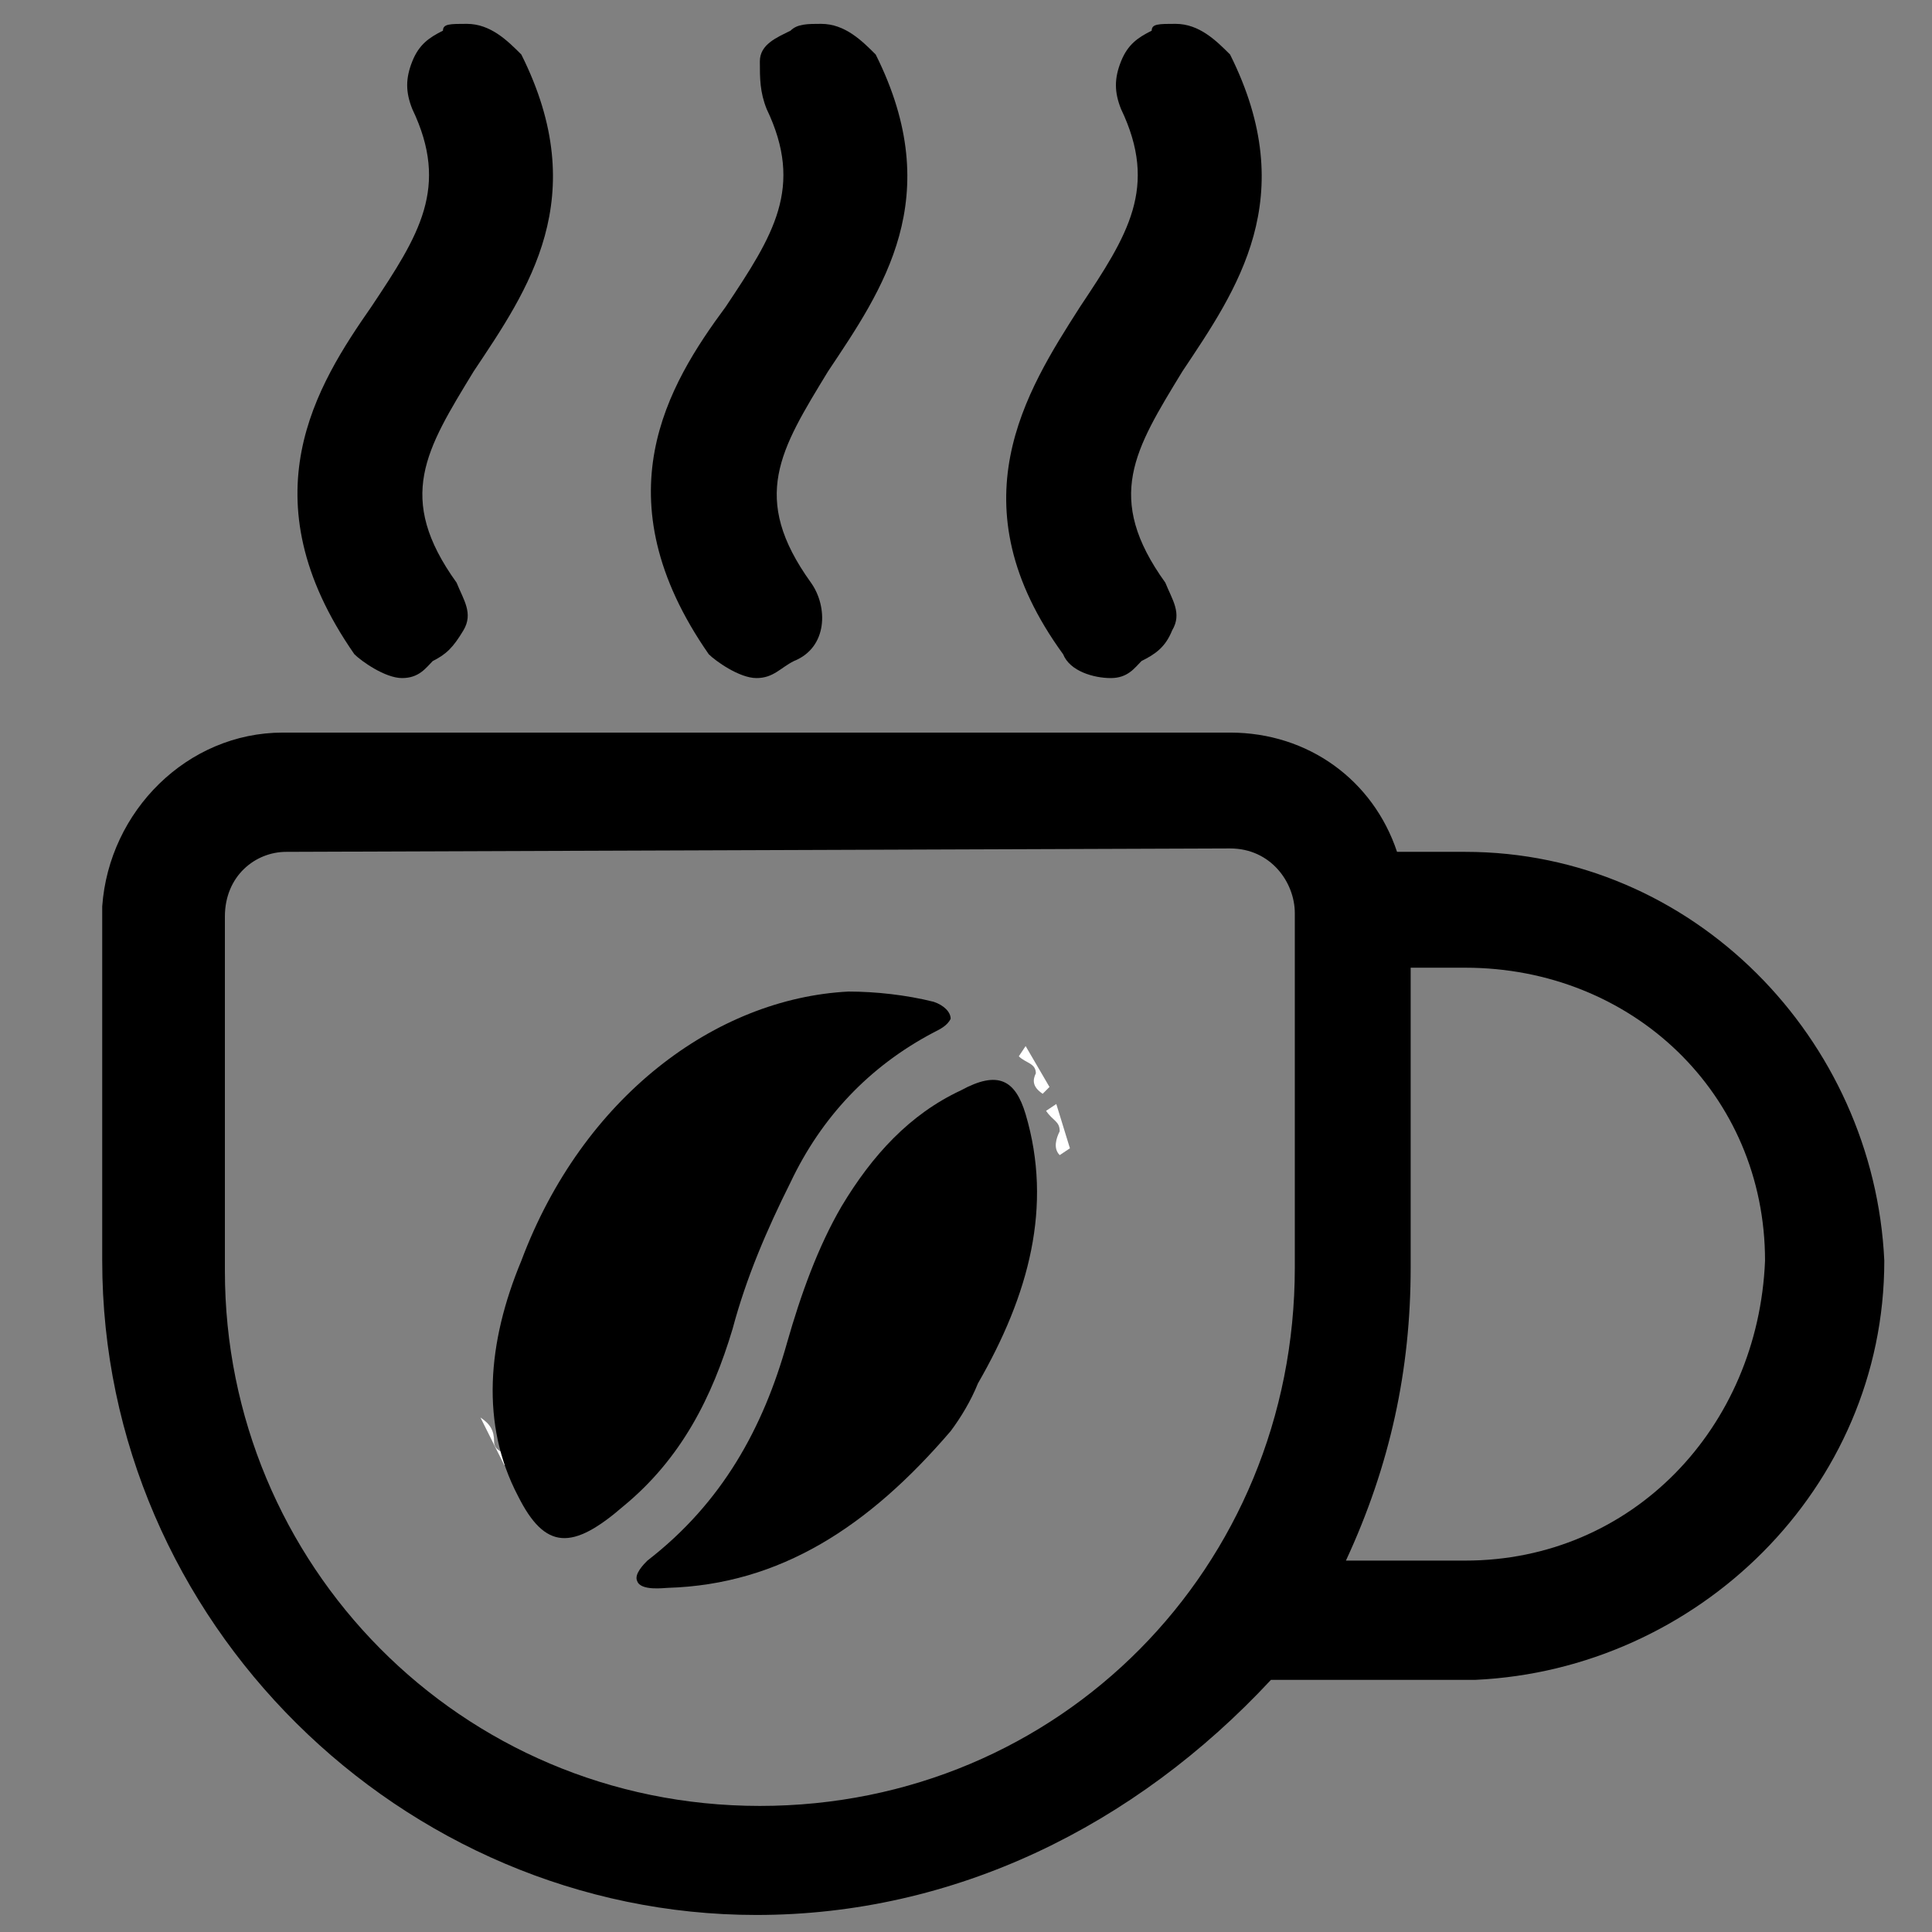
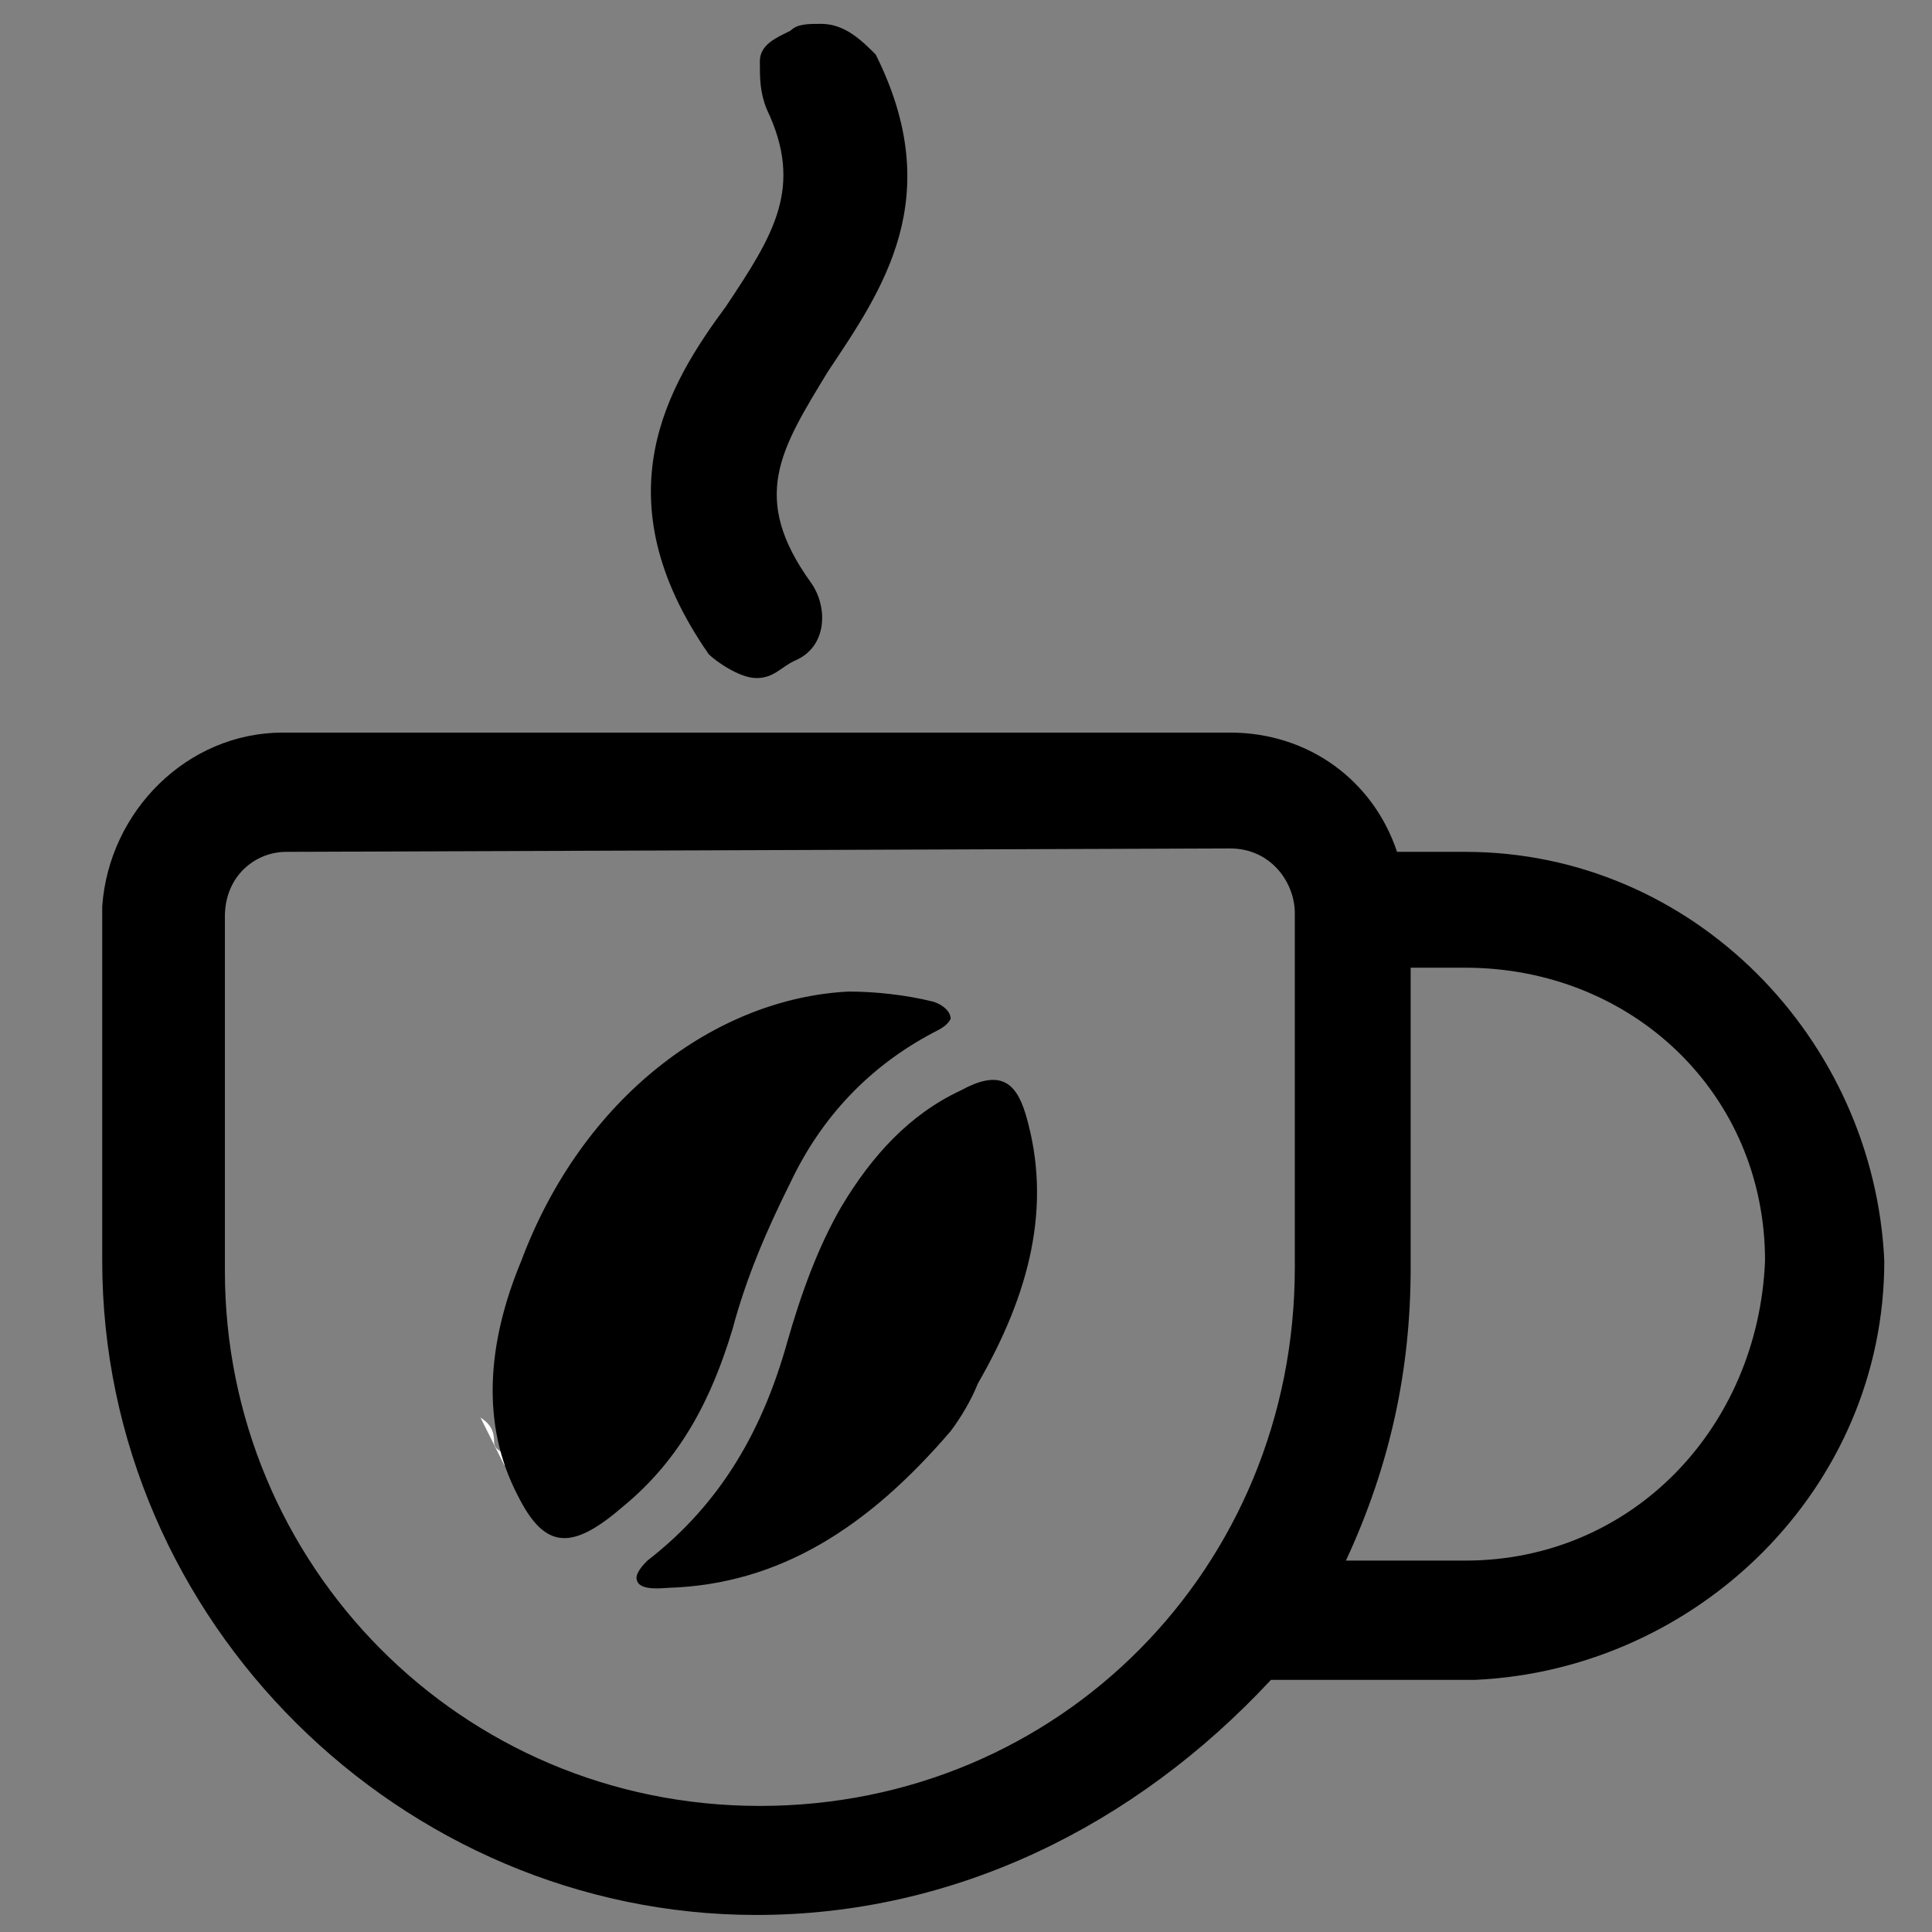
<svg xmlns="http://www.w3.org/2000/svg" version="1.1" id="Regular" x="0px" y="0px" viewBox="0 0 56.7 56.7" style="enable-background:new 0 0 56.7 56.7;" xml:space="preserve">
  <rect x="0" y="0" width="56.7" height="56.7" fill="#808080" stroke="none" />
  <style type="text/css">
	.st0{fill:#FFFFFF;}
</style>
  <g>
    <path d="M22.2,56.2C11.8,56.2,3,47.6,3,37V26.6c0.2-2.8,2.5-5.1,5.3-5.1h27.8c2.3,0,4.2,1.4,4.9,3.5H43c6.7,0,12,5.5,12.3,12   c0,6.7-5.5,12-12,12.3h-6C33.3,53.6,28,56.2,22.2,56.2z M8.4,25c-0.9,0-1.8,0.7-1.8,1.9v10.4c0,8.6,6.9,15.7,15.7,15.7   S38,46,38,37.2V26.8c0-0.9-0.7-1.9-1.9-1.9 M43,45.8c4.9,0,8.6-3.9,8.8-8.8c0-4.9-3.9-8.6-8.8-8.6h-1.6v8.8c0,3-0.6,5.8-1.9,8.6H43   z" />
-     <path d="M32.6,19.9c-0.5,0-1.2-0.2-1.4-0.7C28,14.8,30.1,11.5,31.7,9c1.4-2.1,2.3-3.5,1.2-5.8c-0.2-0.5-0.2-0.9,0-1.4   s0.5-0.7,0.9-0.9c0-0.2,0.2-0.2,0.7-0.2c0.7,0,1.2,0.5,1.6,0.9c2.1,4.2,0.2,6.9-1.4,9.3c-1.4,2.3-2.3,3.7-0.5,6.2   c0.2,0.5,0.5,0.9,0.2,1.4c-0.2,0.5-0.5,0.7-0.9,0.9C33.3,19.6,33.1,19.9,32.6,19.9z" />
    <path d="M22.2,19.9c-0.5,0-1.2-0.5-1.4-0.7c-3.2-4.6-1.2-7.9,0.5-10.2c1.4-2.1,2.3-3.5,1.2-5.8c-0.2-0.5-0.2-0.9-0.2-1.4   s0.5-0.7,0.9-0.9c0.2-0.2,0.5-0.2,0.9-0.2c0.7,0,1.2,0.5,1.6,0.9c2.1,4.2,0.2,6.9-1.4,9.3c-1.4,2.3-2.3,3.7-0.5,6.2   c0.5,0.7,0.5,1.9-0.5,2.3C22.9,19.6,22.7,19.9,22.2,19.9z" />
-     <path d="M11.8,19.9c-0.5,0-1.2-0.5-1.4-0.7C7.2,14.6,9.3,11.3,10.9,9c1.4-2.1,2.3-3.5,1.2-5.8c-0.2-0.5-0.2-0.9,0-1.4   s0.5-0.7,0.9-0.9c0-0.2,0.2-0.2,0.7-0.2c0.7,0,1.2,0.5,1.6,0.9c2.1,4.2,0.2,6.9-1.4,9.3c-1.4,2.3-2.3,3.7-0.5,6.2   c0.2,0.5,0.5,0.9,0.2,1.4s-0.5,0.7-0.9,0.9C12.5,19.6,12.3,19.9,11.8,19.9z" />
  </g>
  <g>
-     <path class="st0" d="M30.6,32.1l0.2-0.2l-0.7-1.2L29.9,31c0.2,0.2,0.5,0.2,0.5,0.5C30.3,31.7,30.3,31.9,30.6,32.1z" />
    <path class="st0" d="M14.1,41.6L14.1,41.6l0.7,1.4l0.2-0.2c-0.2-0.2-0.5-0.2-0.5-0.5S14.4,41.8,14.1,41.6z" />
  </g>
  <g>
-     <path class="st0" d="M31.1,33.9l0.3-0.2l-0.4-1.3l-0.3,0.2c0.2,0.3,0.4,0.3,0.4,0.6C31,33.4,30.9,33.7,31.1,33.9z" />
-   </g>
+     </g>
  <g>
    <path d="M24.9,29.1c0.8,0,1.7,0.1,2.5,0.3c0.3,0.1,0.5,0.3,0.5,0.5c-0.1,0.2-0.3,0.3-0.5,0.4c-1.9,1-3.3,2.5-4.2,4.4   c-0.7,1.4-1.3,2.8-1.7,4.3c-0.6,2-1.5,3.8-3.2,5.2c-1.5,1.3-2.3,1.3-3.1-0.3c-1.1-2.1-0.9-4.5,0.1-6.9C17.1,32.2,21,29.3,24.9,29.1   z" />
    <path d="M27.9,42c-2.4,2.8-5,4.5-8.3,4.6c-0.1,0-0.8,0.1-0.9-0.2c-0.1-0.2,0.2-0.5,0.3-0.6c2.2-1.7,3.4-3.9,4.1-6.4   c0.4-1.4,0.9-2.8,1.6-4c0.9-1.5,2-2.7,3.5-3.4c1.1-0.6,1.6-0.3,1.9,0.7c0.8,2.7,0.1,5.3-1.4,7.9C28.5,41.1,28.2,41.6,27.9,42z" />
  </g>
</svg>